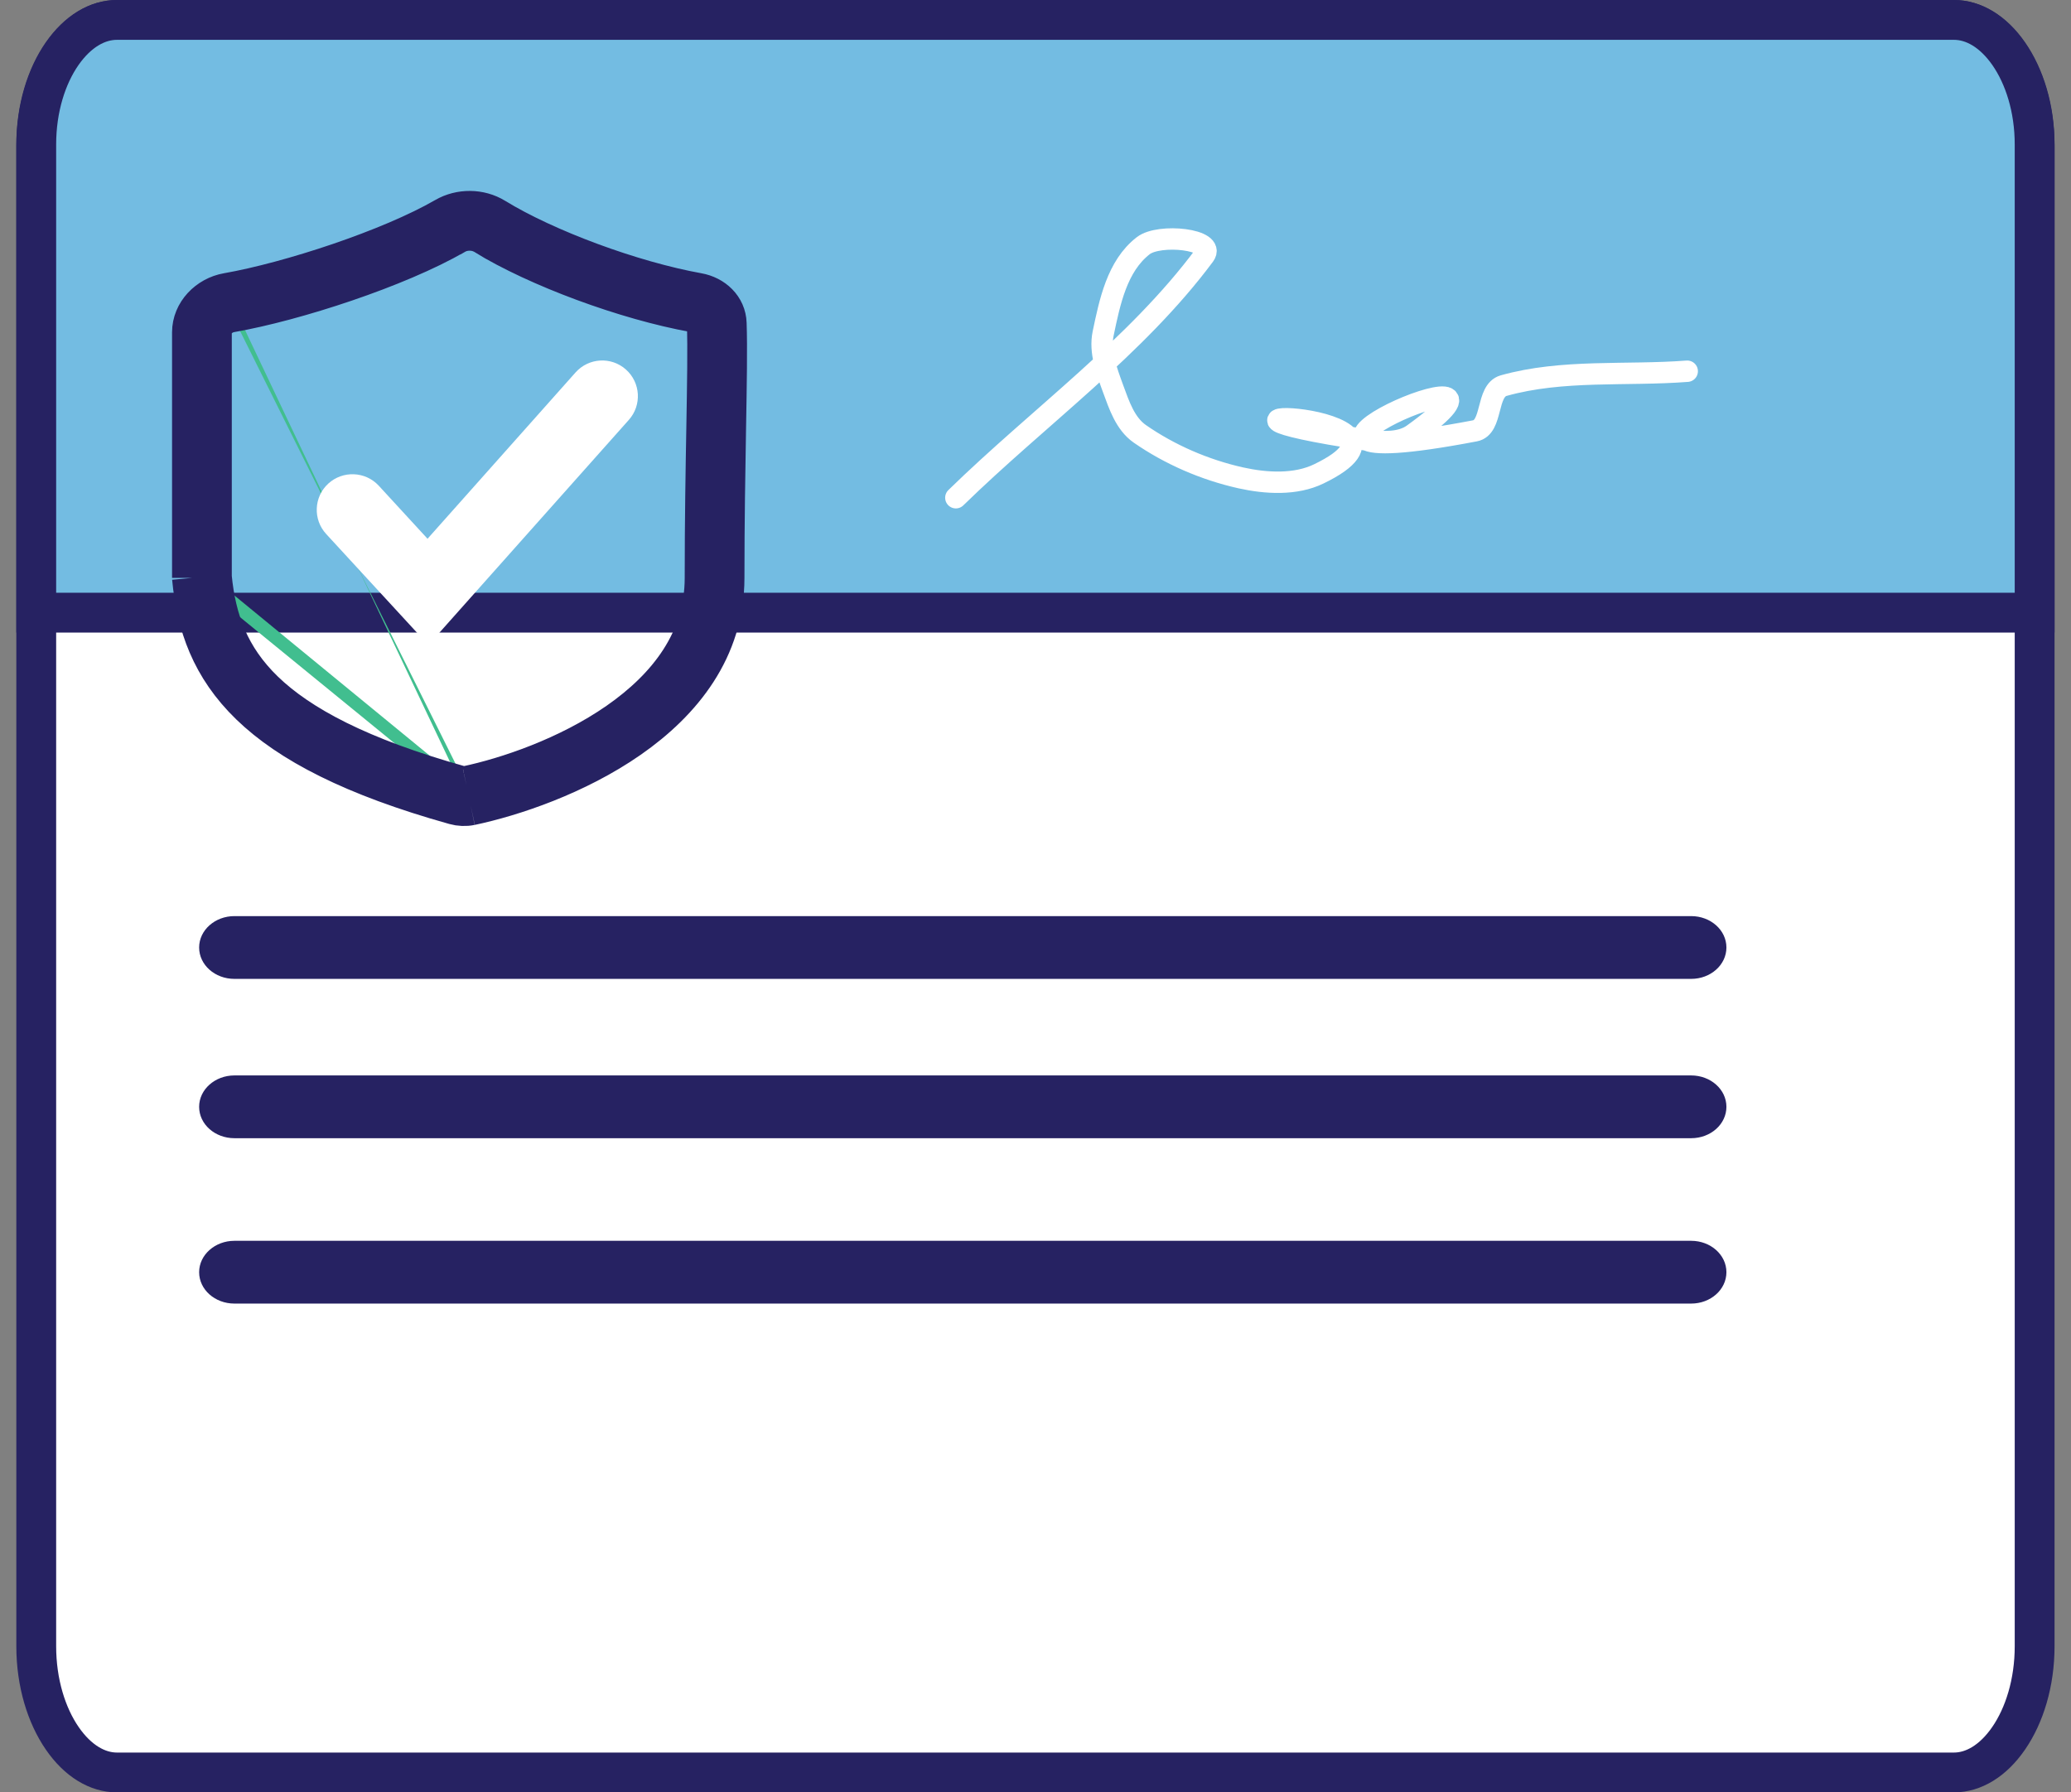
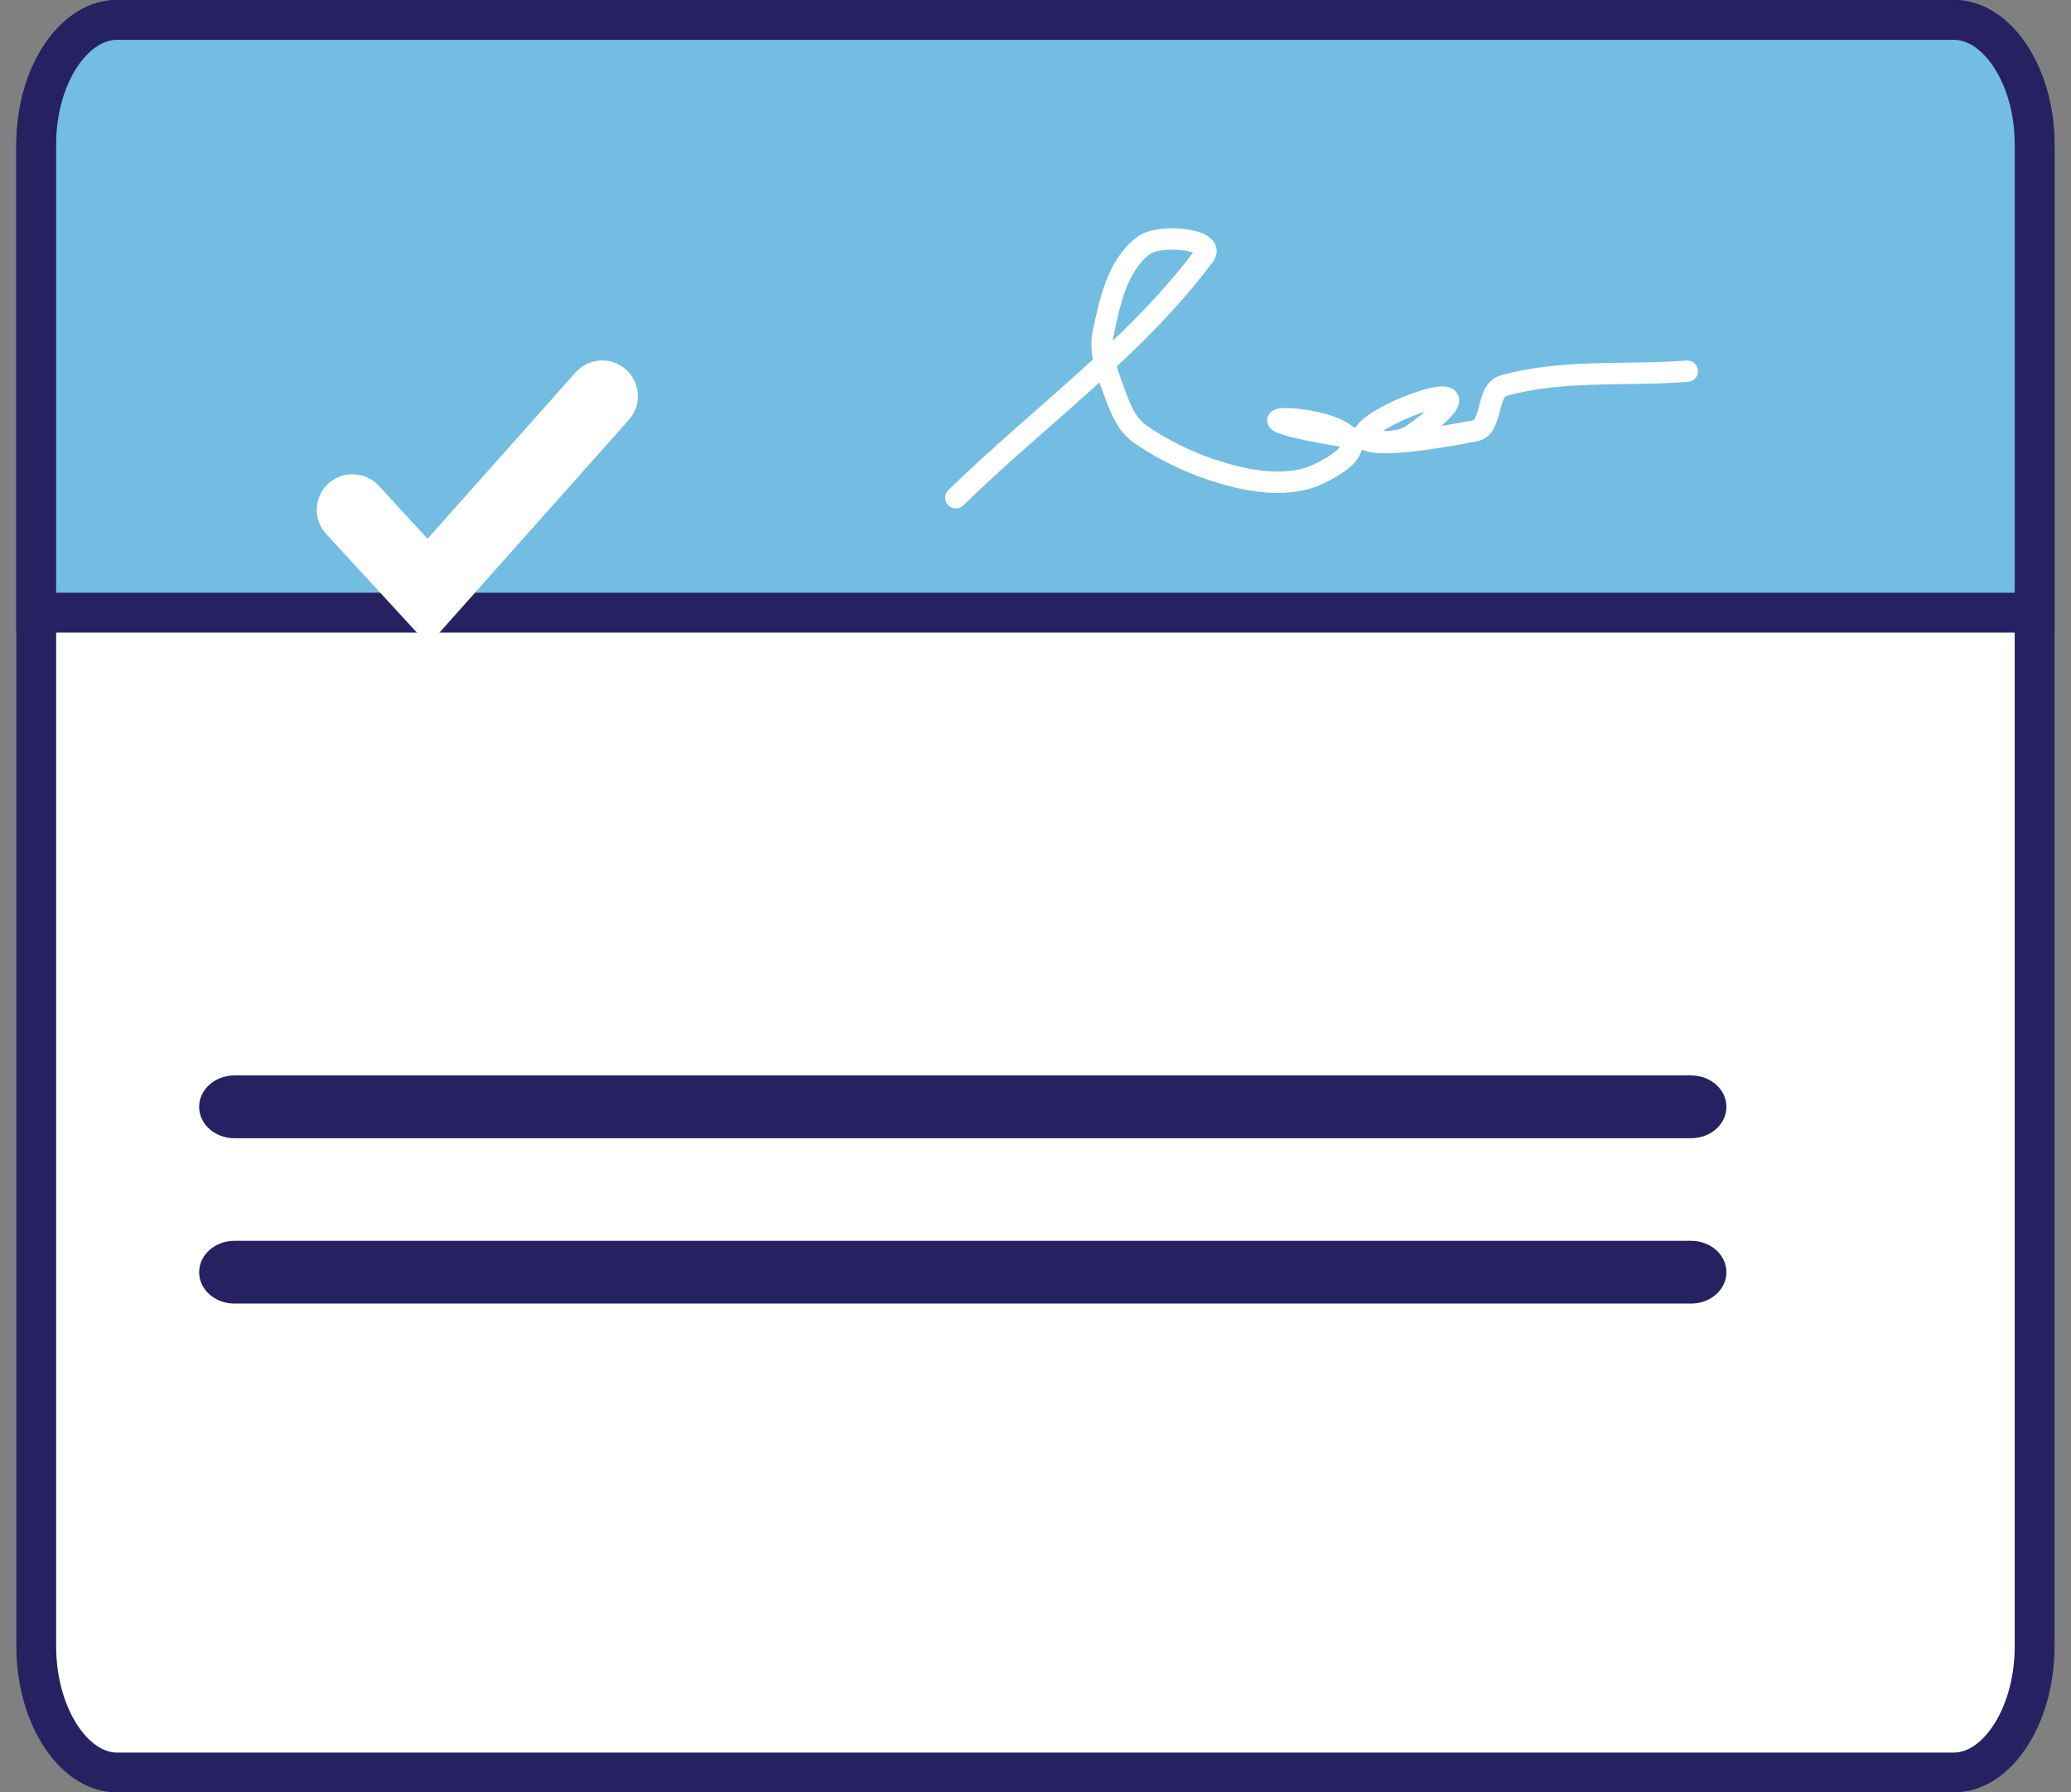
<svg xmlns="http://www.w3.org/2000/svg" width="52" height="45" viewBox="0 0 52 45" fill="none">
  <rect x="0" y="0" width="52" height="45" fill="#808080" stroke="none" />
  <path d="M2.936 0.5H49.061C49.547 0.5 50.041 0.786 50.435 1.359C50.828 1.93 51.087 2.746 51.087 3.671V41.329C51.087 42.254 50.828 43.07 50.435 43.641C50.041 44.214 49.547 44.5 49.061 44.5H2.936C2.45 44.5 1.956 44.214 1.562 43.641C1.169 43.07 0.91 42.254 0.91 41.329V3.671C0.91 2.746 1.169 1.93 1.562 1.359C1.956 0.786 2.45 0.5 2.936 0.5Z" fill="white" stroke="#262262" />
  <path d="M51.087 3.628V15.382H0.91V3.628C0.91 2.716 1.168 1.911 1.56 1.348C1.954 0.784 2.448 0.5 2.936 0.5H49.061C49.549 0.5 50.043 0.784 50.436 1.348C50.828 1.911 51.087 2.716 51.087 3.628Z" fill="#73BCE2" stroke="#262262" />
  <path d="M24 12.496C26.08 10.466 28.526 8.715 30.241 6.409C30.541 6.005 29.109 5.854 28.705 6.169C28.046 6.678 27.863 7.591 27.699 8.371C27.602 8.837 27.788 9.317 27.949 9.761C28.1 10.169 28.25 10.634 28.619 10.892C29.367 11.411 30.244 11.794 31.157 11.998C31.788 12.138 32.529 12.181 33.112 11.898C36.389 10.316 28.415 10.169 34.358 11.053C34.731 11.107 35.178 11.121 35.479 10.903C39.131 8.275 29.911 12.174 37.033 10.817C37.491 10.731 37.305 9.811 37.753 9.682C39.235 9.266 40.828 9.438 42.364 9.32" stroke="white" stroke-width="0.537" stroke-linecap="round" stroke-linejoin="round" />
  <path fill-rule="evenodd" clip-rule="evenodd" d="M5 31.94C5 31.507 5.397 31.152 5.886 31.152H42.463C42.951 31.152 43.348 31.504 43.348 31.94C43.348 32.377 42.951 32.728 42.463 32.728H5.886C5.397 32.728 5 32.377 5 31.94Z" fill="#262262" />
  <path fill-rule="evenodd" clip-rule="evenodd" d="M5 27.788C5 27.354 5.397 27 5.886 27H42.463C42.951 27 43.348 27.351 43.348 27.788C43.348 28.225 42.951 28.576 42.463 28.576H5.886C5.397 28.576 5 28.225 5 27.788Z" fill="#262262" />
-   <path fill-rule="evenodd" clip-rule="evenodd" d="M5 23.788C5 23.354 5.397 23 5.886 23H42.463C42.951 23 43.348 23.351 43.348 23.788C43.348 24.225 42.951 24.576 42.463 24.576H5.886C5.397 24.576 5 24.225 5 23.788Z" fill="#262262" />
-   <path d="M5.709 7.353C7.276 7.078 9.796 6.253 11.176 5.456C11.555 5.236 12.05 5.239 12.422 5.468C13.702 6.253 15.865 7.054 17.523 7.353C17.917 7.423 18.235 7.719 18.247 8.12C18.268 8.735 18.252 9.631 18.232 10.768C18.214 11.82 18.192 13.079 18.192 14.509C18.192 18.092 13.94 19.772 11.818 20.221M5.709 7.353C5.223 7.438 4.82 7.848 4.82 8.343V14.509M5.709 7.353L5.796 7.845C5.796 7.845 5.796 7.845 5.796 7.845M5.709 7.353L5.796 7.845M4.82 14.509C5.04 16.864 6.296 18.773 11.418 20.206C11.546 20.242 11.686 20.248 11.818 20.221M4.82 14.509H5.32V14.486M4.82 14.509L5.318 14.463C5.319 14.47 5.32 14.478 5.32 14.486M11.818 20.221L11.715 19.731C11.715 19.731 11.715 19.731 11.715 19.731M11.818 20.221L11.714 19.732C11.714 19.732 11.715 19.732 11.715 19.731M11.715 19.731C11.665 19.742 11.607 19.74 11.555 19.725L11.552 19.724C9.026 19.017 7.524 18.211 6.628 17.344C5.759 16.502 5.425 15.566 5.32 14.486M11.715 19.731C12.733 19.516 14.258 19.004 15.515 18.13C16.771 17.256 17.692 16.074 17.692 14.509C17.692 13.05 17.714 11.787 17.733 10.738C17.752 9.62 17.768 8.745 17.747 8.136L17.747 8.135C17.744 8.023 17.652 7.884 17.435 7.845L17.434 7.845C15.722 7.536 13.499 6.716 12.161 5.895L12.161 5.894C11.947 5.763 11.649 5.76 11.427 5.889L11.426 5.889C9.984 6.722 7.406 7.563 5.796 7.845M5.32 14.486V8.343C5.32 8.131 5.507 7.896 5.796 7.845" fill="#41BE8F" stroke="#262262" />
  <path fill-rule="evenodd" clip-rule="evenodd" d="M15.716 9.277C16.086 9.607 16.119 10.172 15.789 10.542L10.756 16.195L8.19 13.407C7.854 13.043 7.879 12.475 8.242 12.142C8.606 11.809 9.174 11.831 9.51 12.194L10.735 13.526L14.451 9.351C14.781 8.981 15.347 8.948 15.716 9.277Z" fill="white" />
</svg>